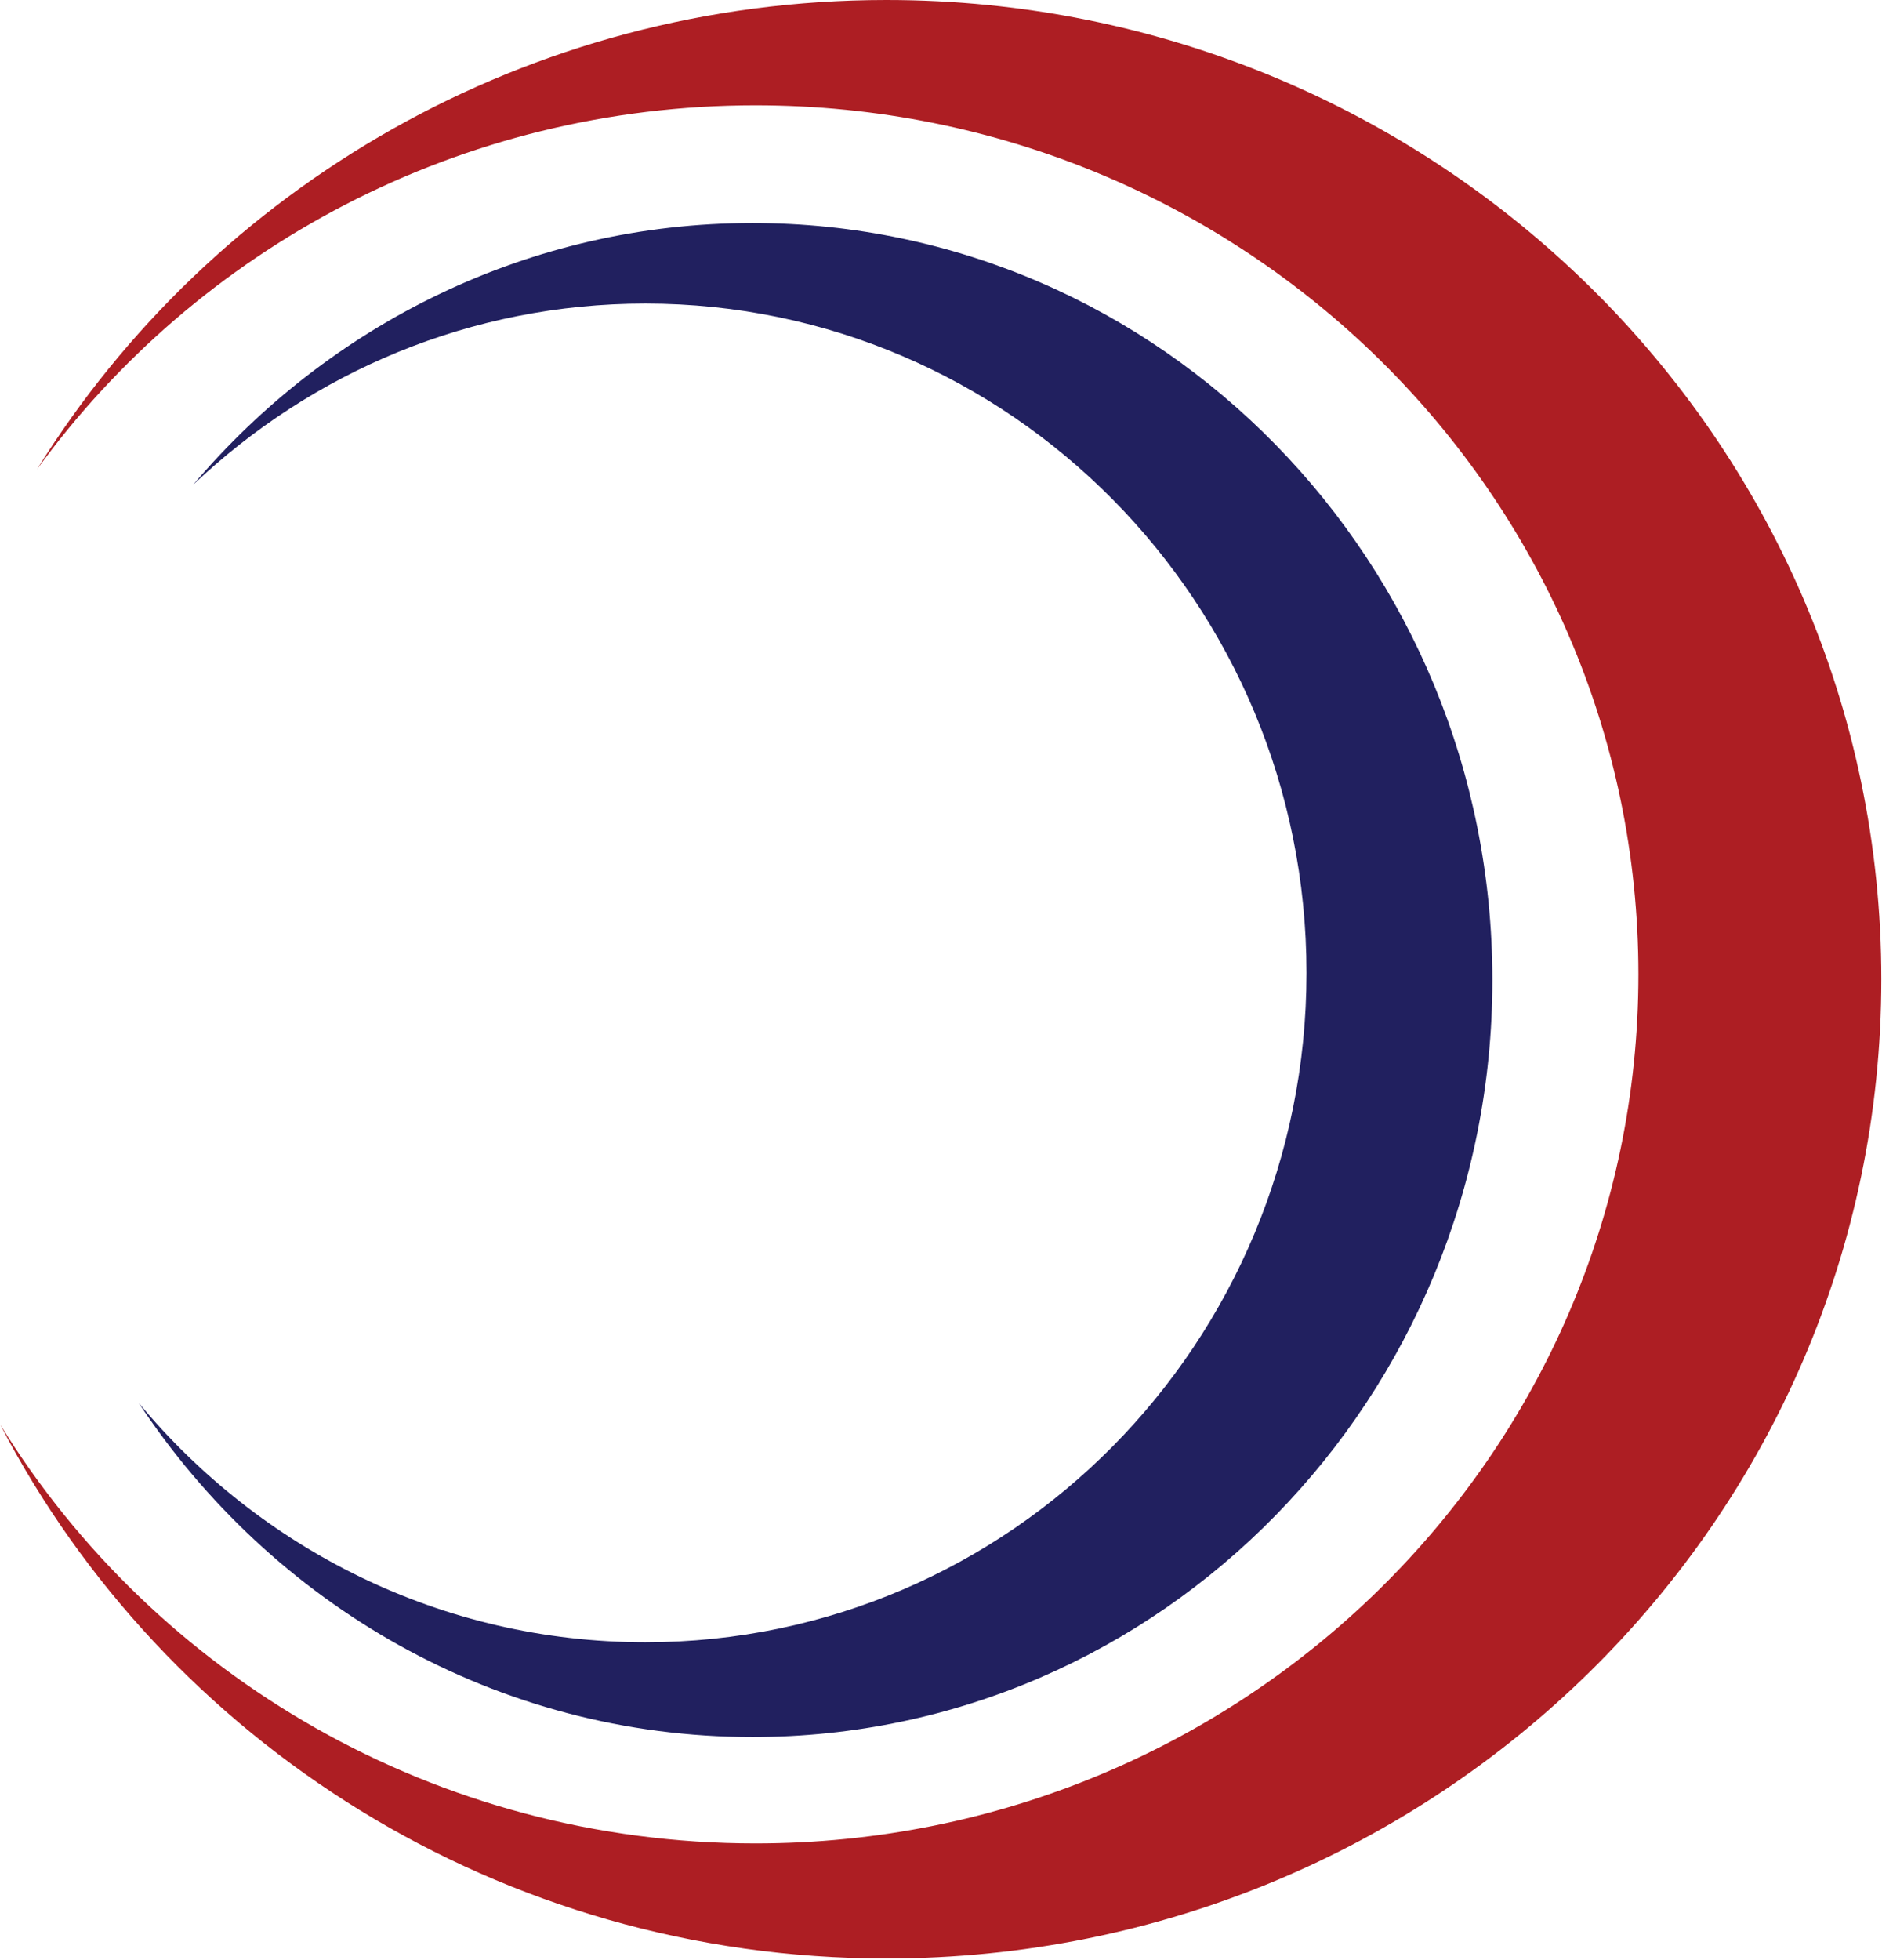
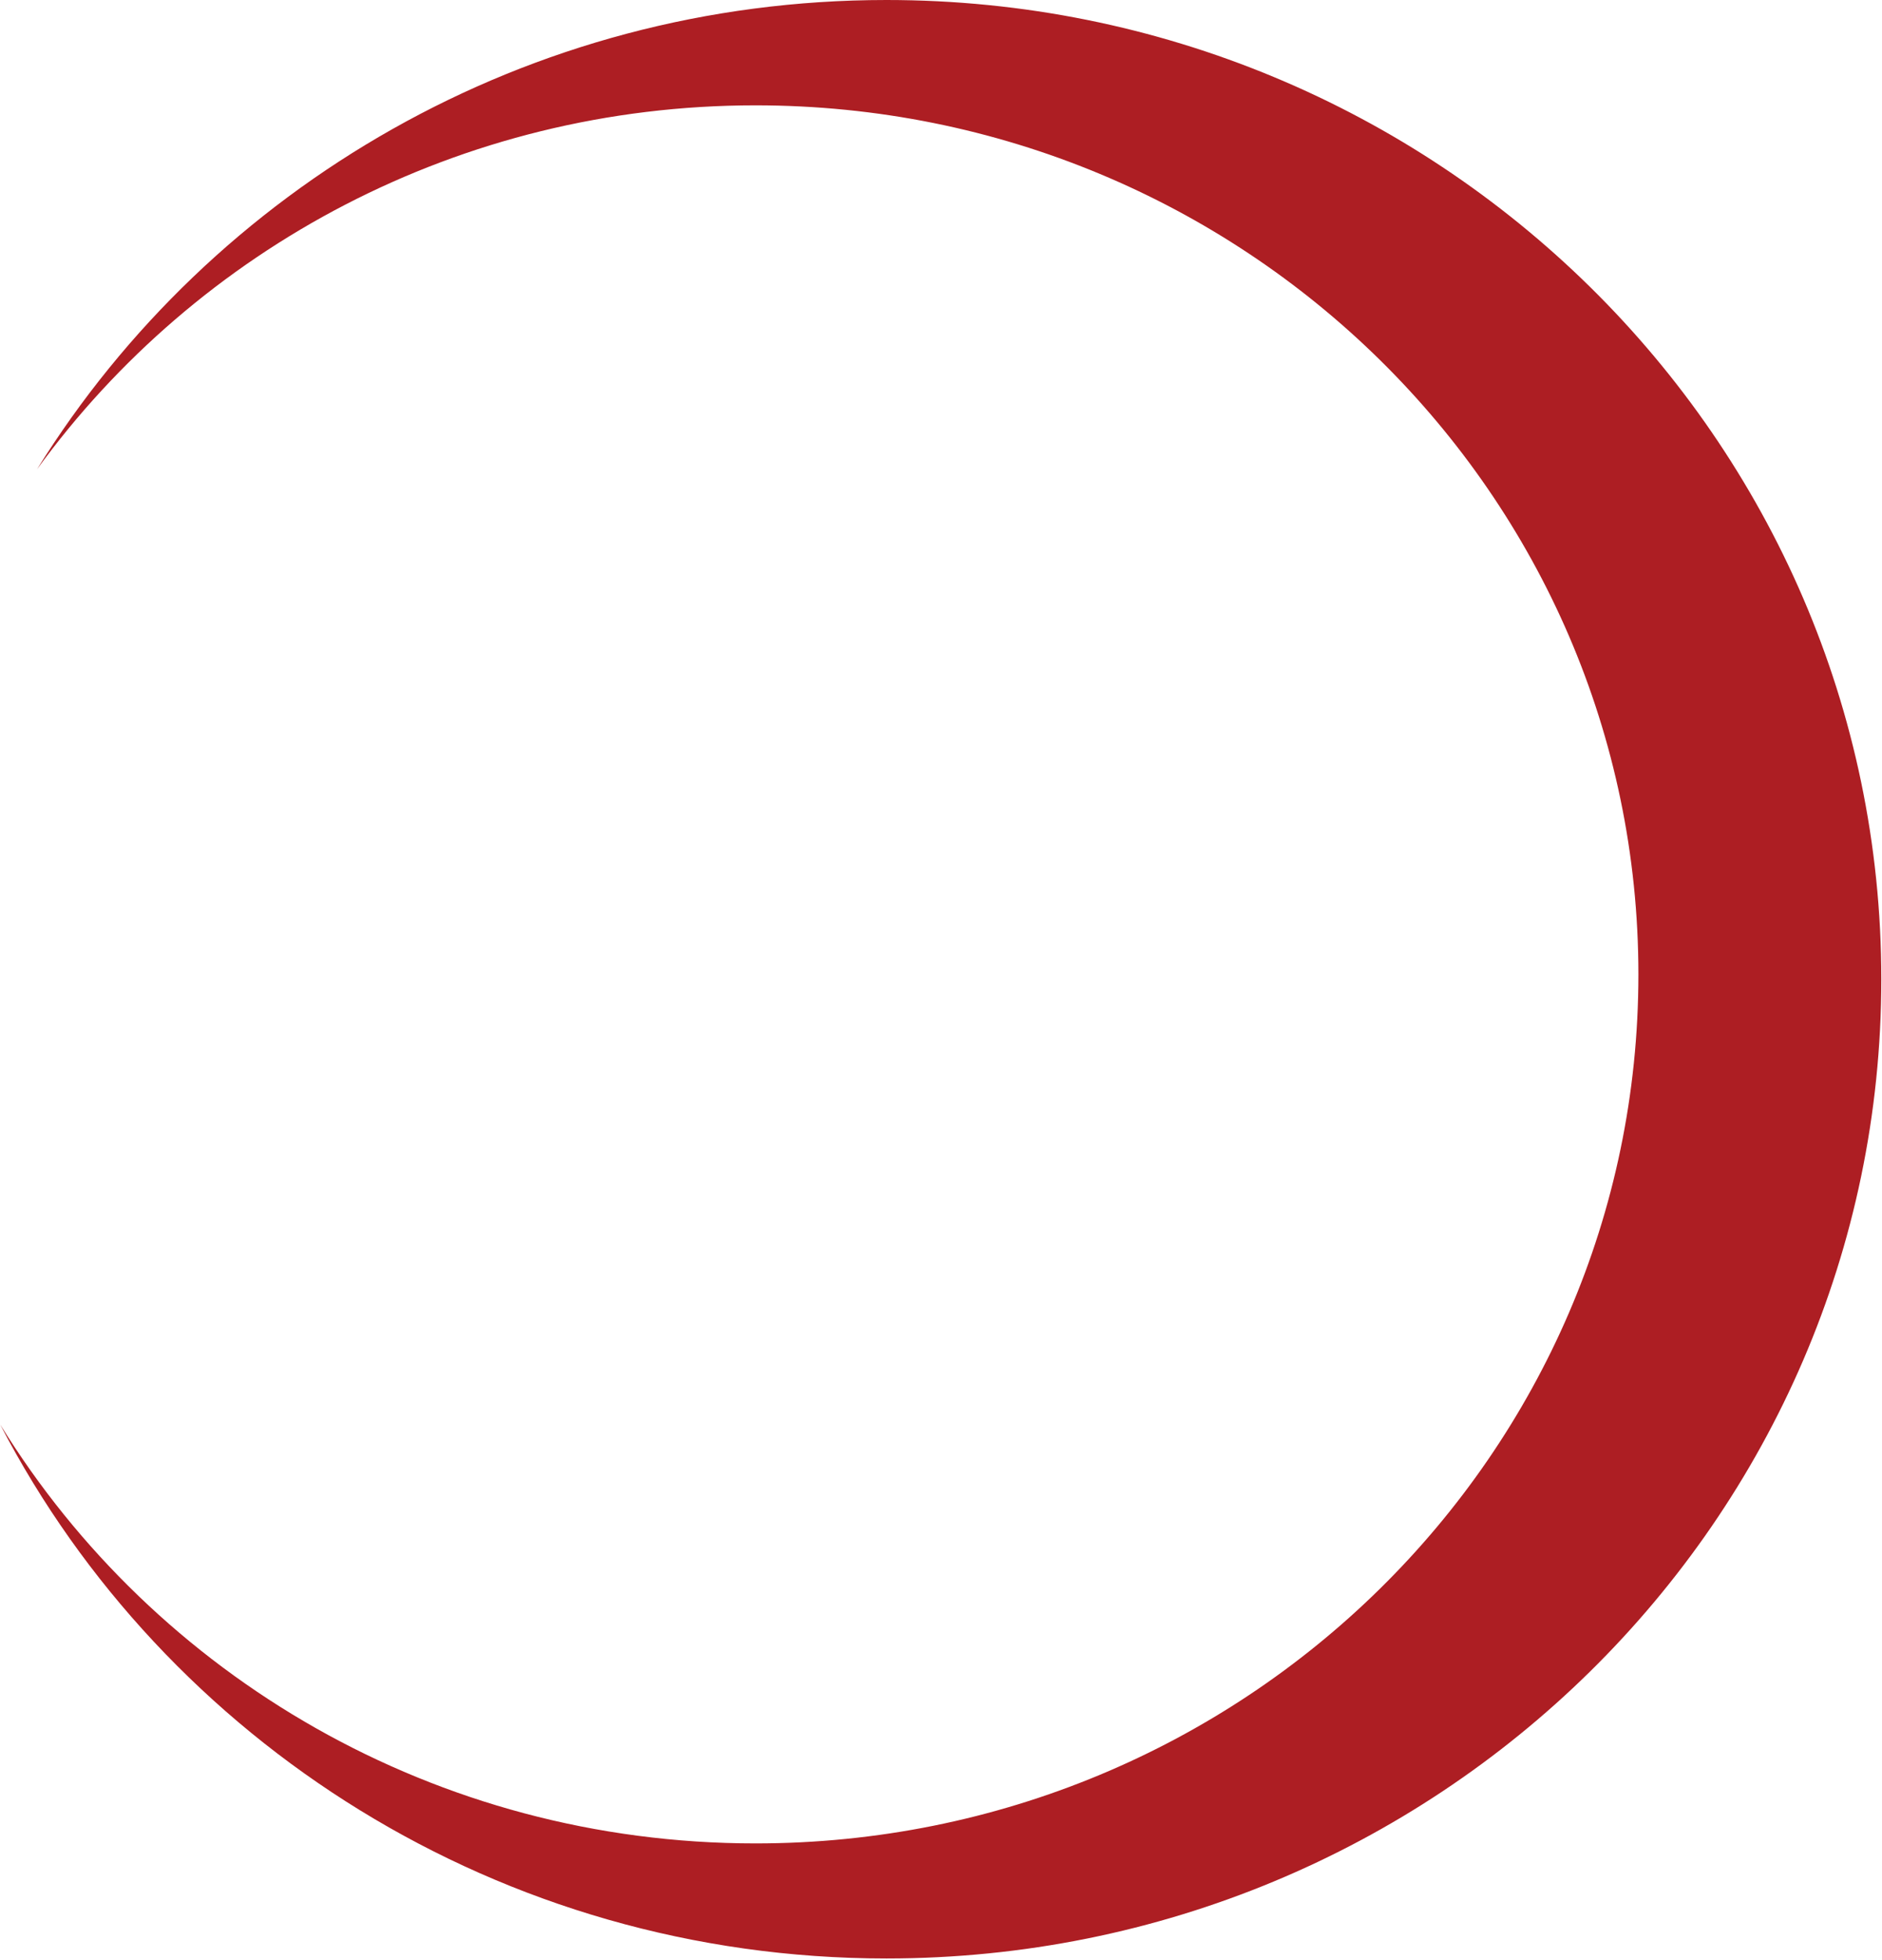
<svg xmlns="http://www.w3.org/2000/svg" width="100%" height="100%" viewBox="0 0 738 768" version="1.1" xml:space="preserve" style="fill-rule:evenodd;clip-rule:evenodd;stroke-linejoin:round;stroke-miterlimit:2;">
  <g transform="matrix(1,0,0,1,-17.027,-21.12)">
    <g transform="matrix(4.167,0,0,4.167,-1291.82,17.616)">
      <path d="M397.519,0.841C363.677,0.841 334.034,18.504 317.586,44.969C332.658,24.25 357.322,10.748 385.196,10.748C431.085,10.748 468.28,47.339 468.28,92.477C468.28,137.615 431.085,174.208 385.196,174.208C355.071,174.208 328.688,158.435 314.122,134.823C329.625,164.629 361.148,185.029 397.519,185.029C449.224,185.029 491.139,143.799 491.139,92.936C491.139,42.072 449.224,0.841 397.519,0.841Z" style="fill:rgb(173,30,35);fill-rule:nonzero;" />
    </g>
    <g transform="matrix(4.167,0,0,4.167,-1291.82,17.616)">
-       <path d="M384.91,21.817C363.883,21.817 345.047,31.361 332.281,46.425C343.41,35.868 358.364,29.391 374.825,29.391C409.191,29.391 437.046,57.574 437.046,92.34C437.046,127.107 409.191,155.29 374.825,155.29C355.678,155.29 338.564,146.532 327.149,132.775C339.656,151.731 360.859,164.202 384.91,164.202C423.364,164.202 454.539,132.328 454.539,93.009C454.539,53.691 423.364,21.817 384.91,21.817Z" style="fill:rgb(33,32,95);fill-rule:nonzero;" />
-     </g>
+       </g>
  </g>
</svg>